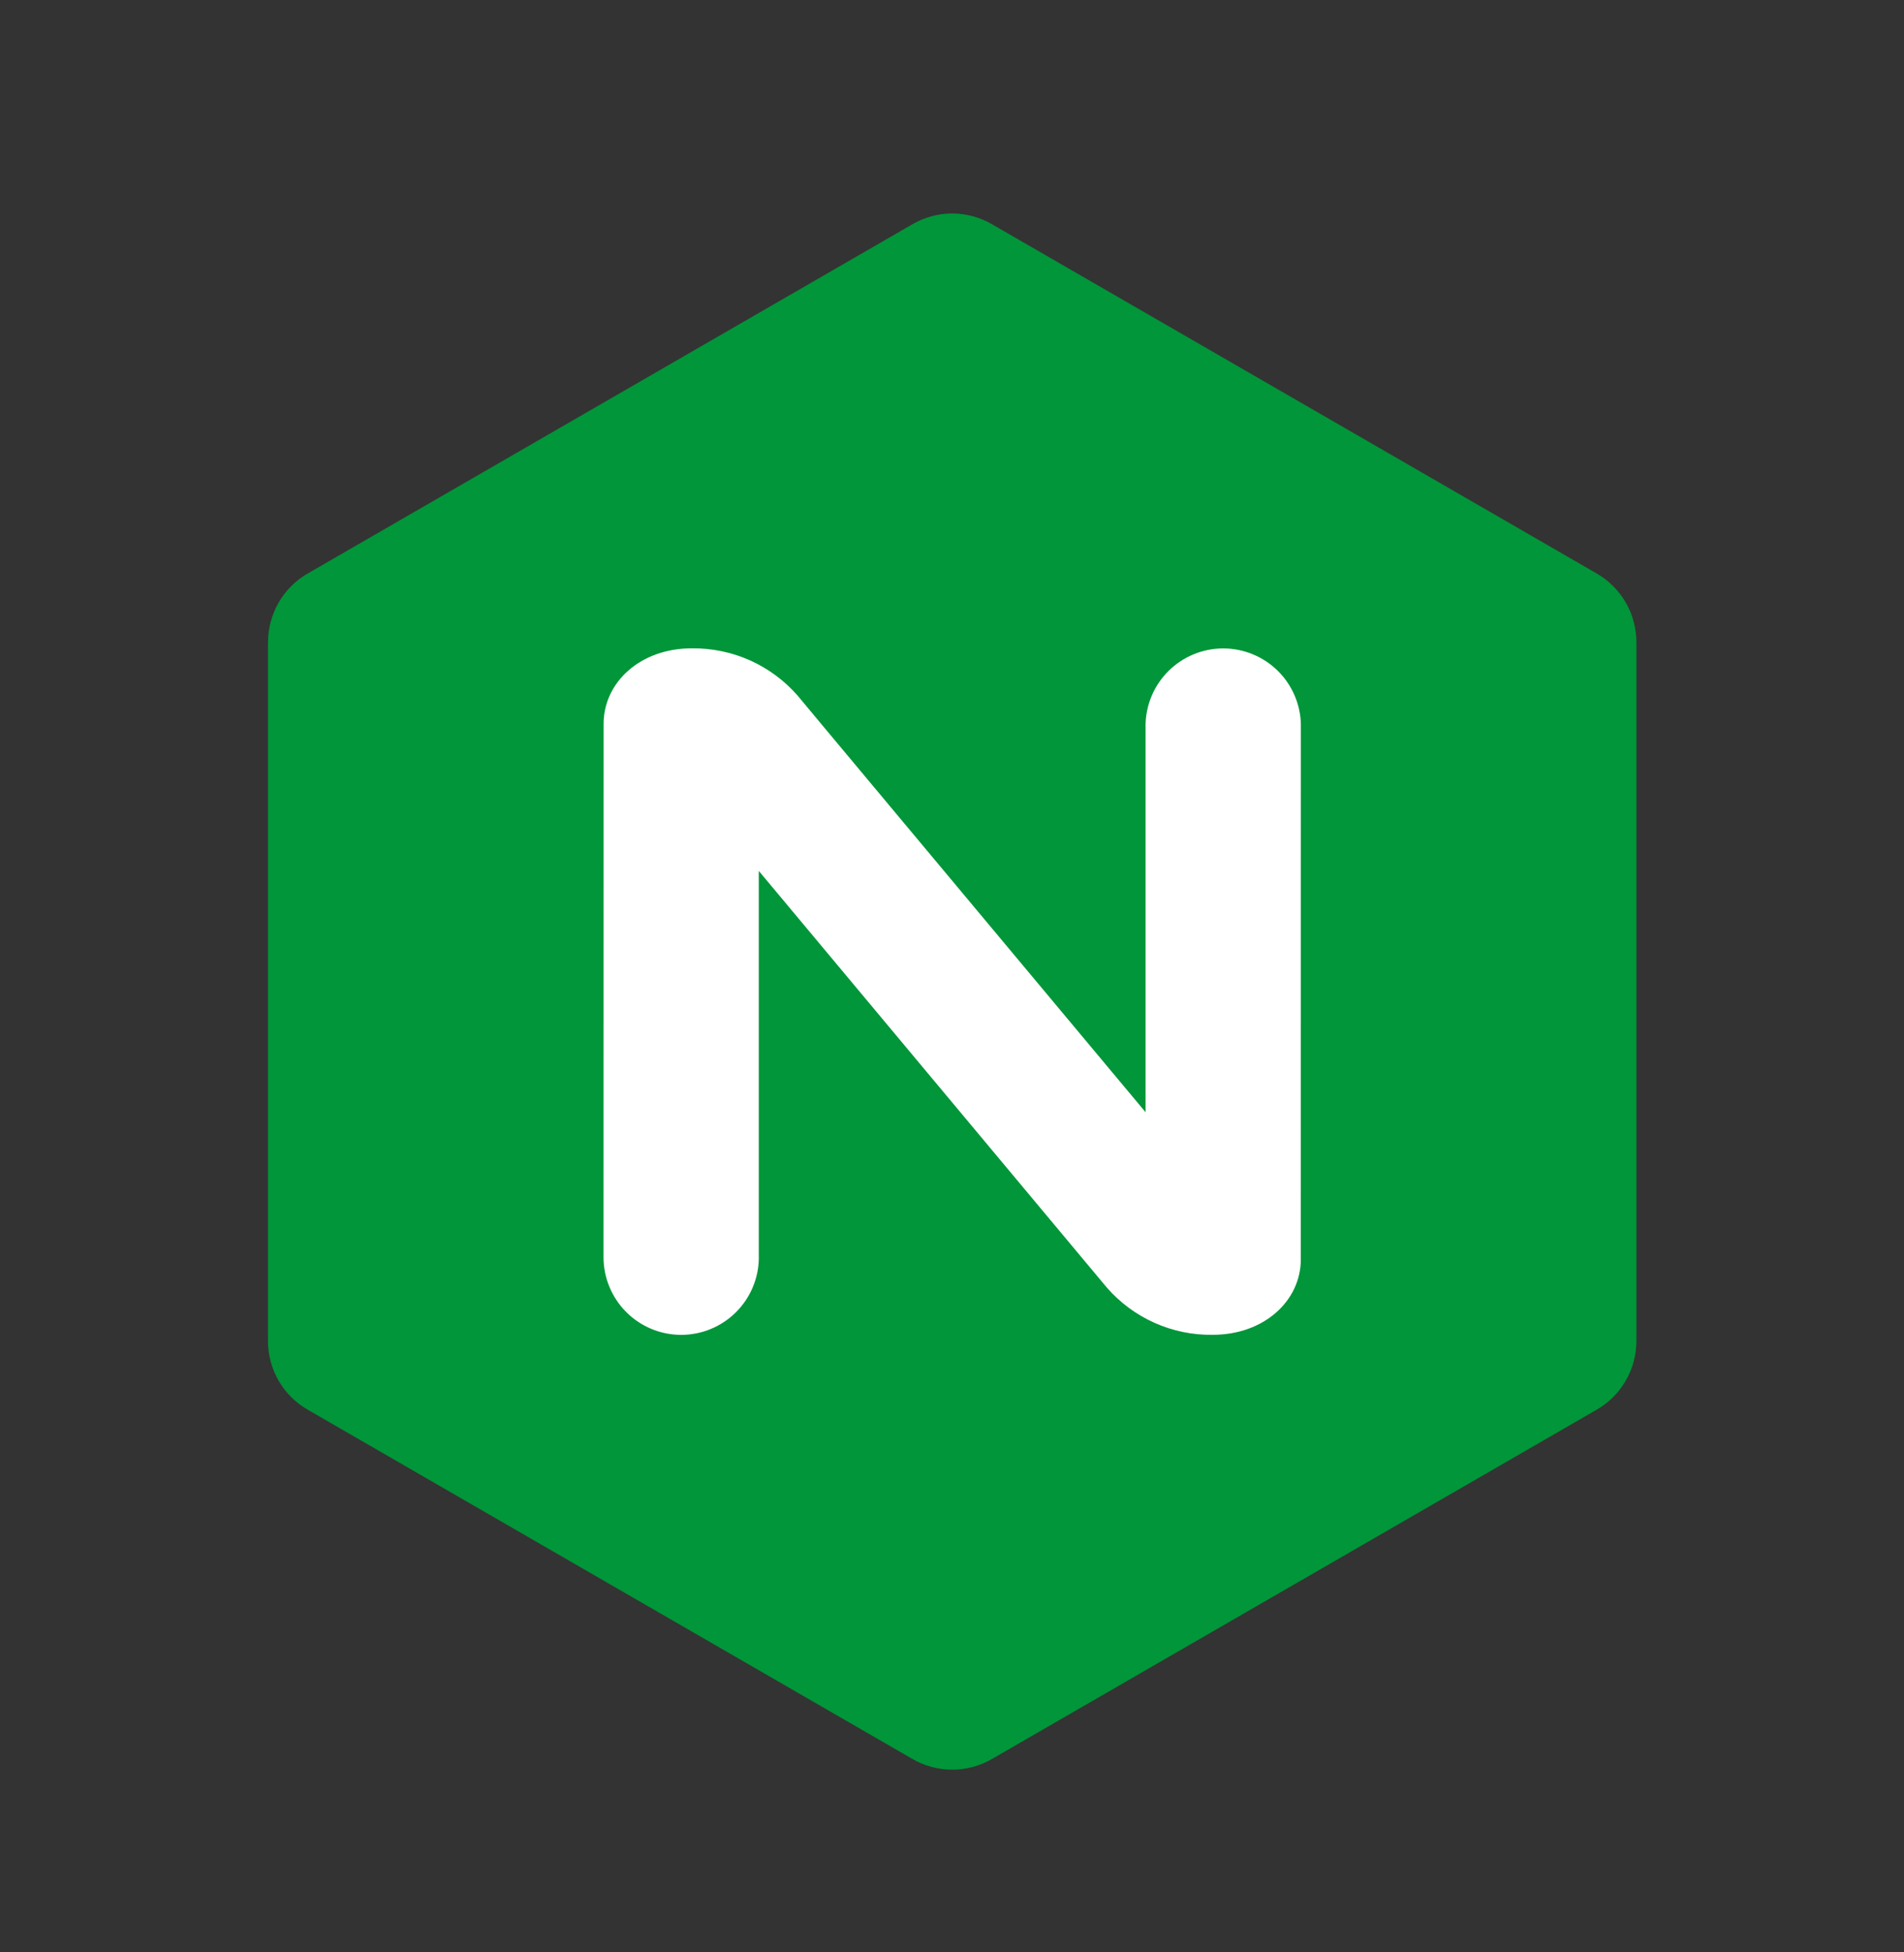
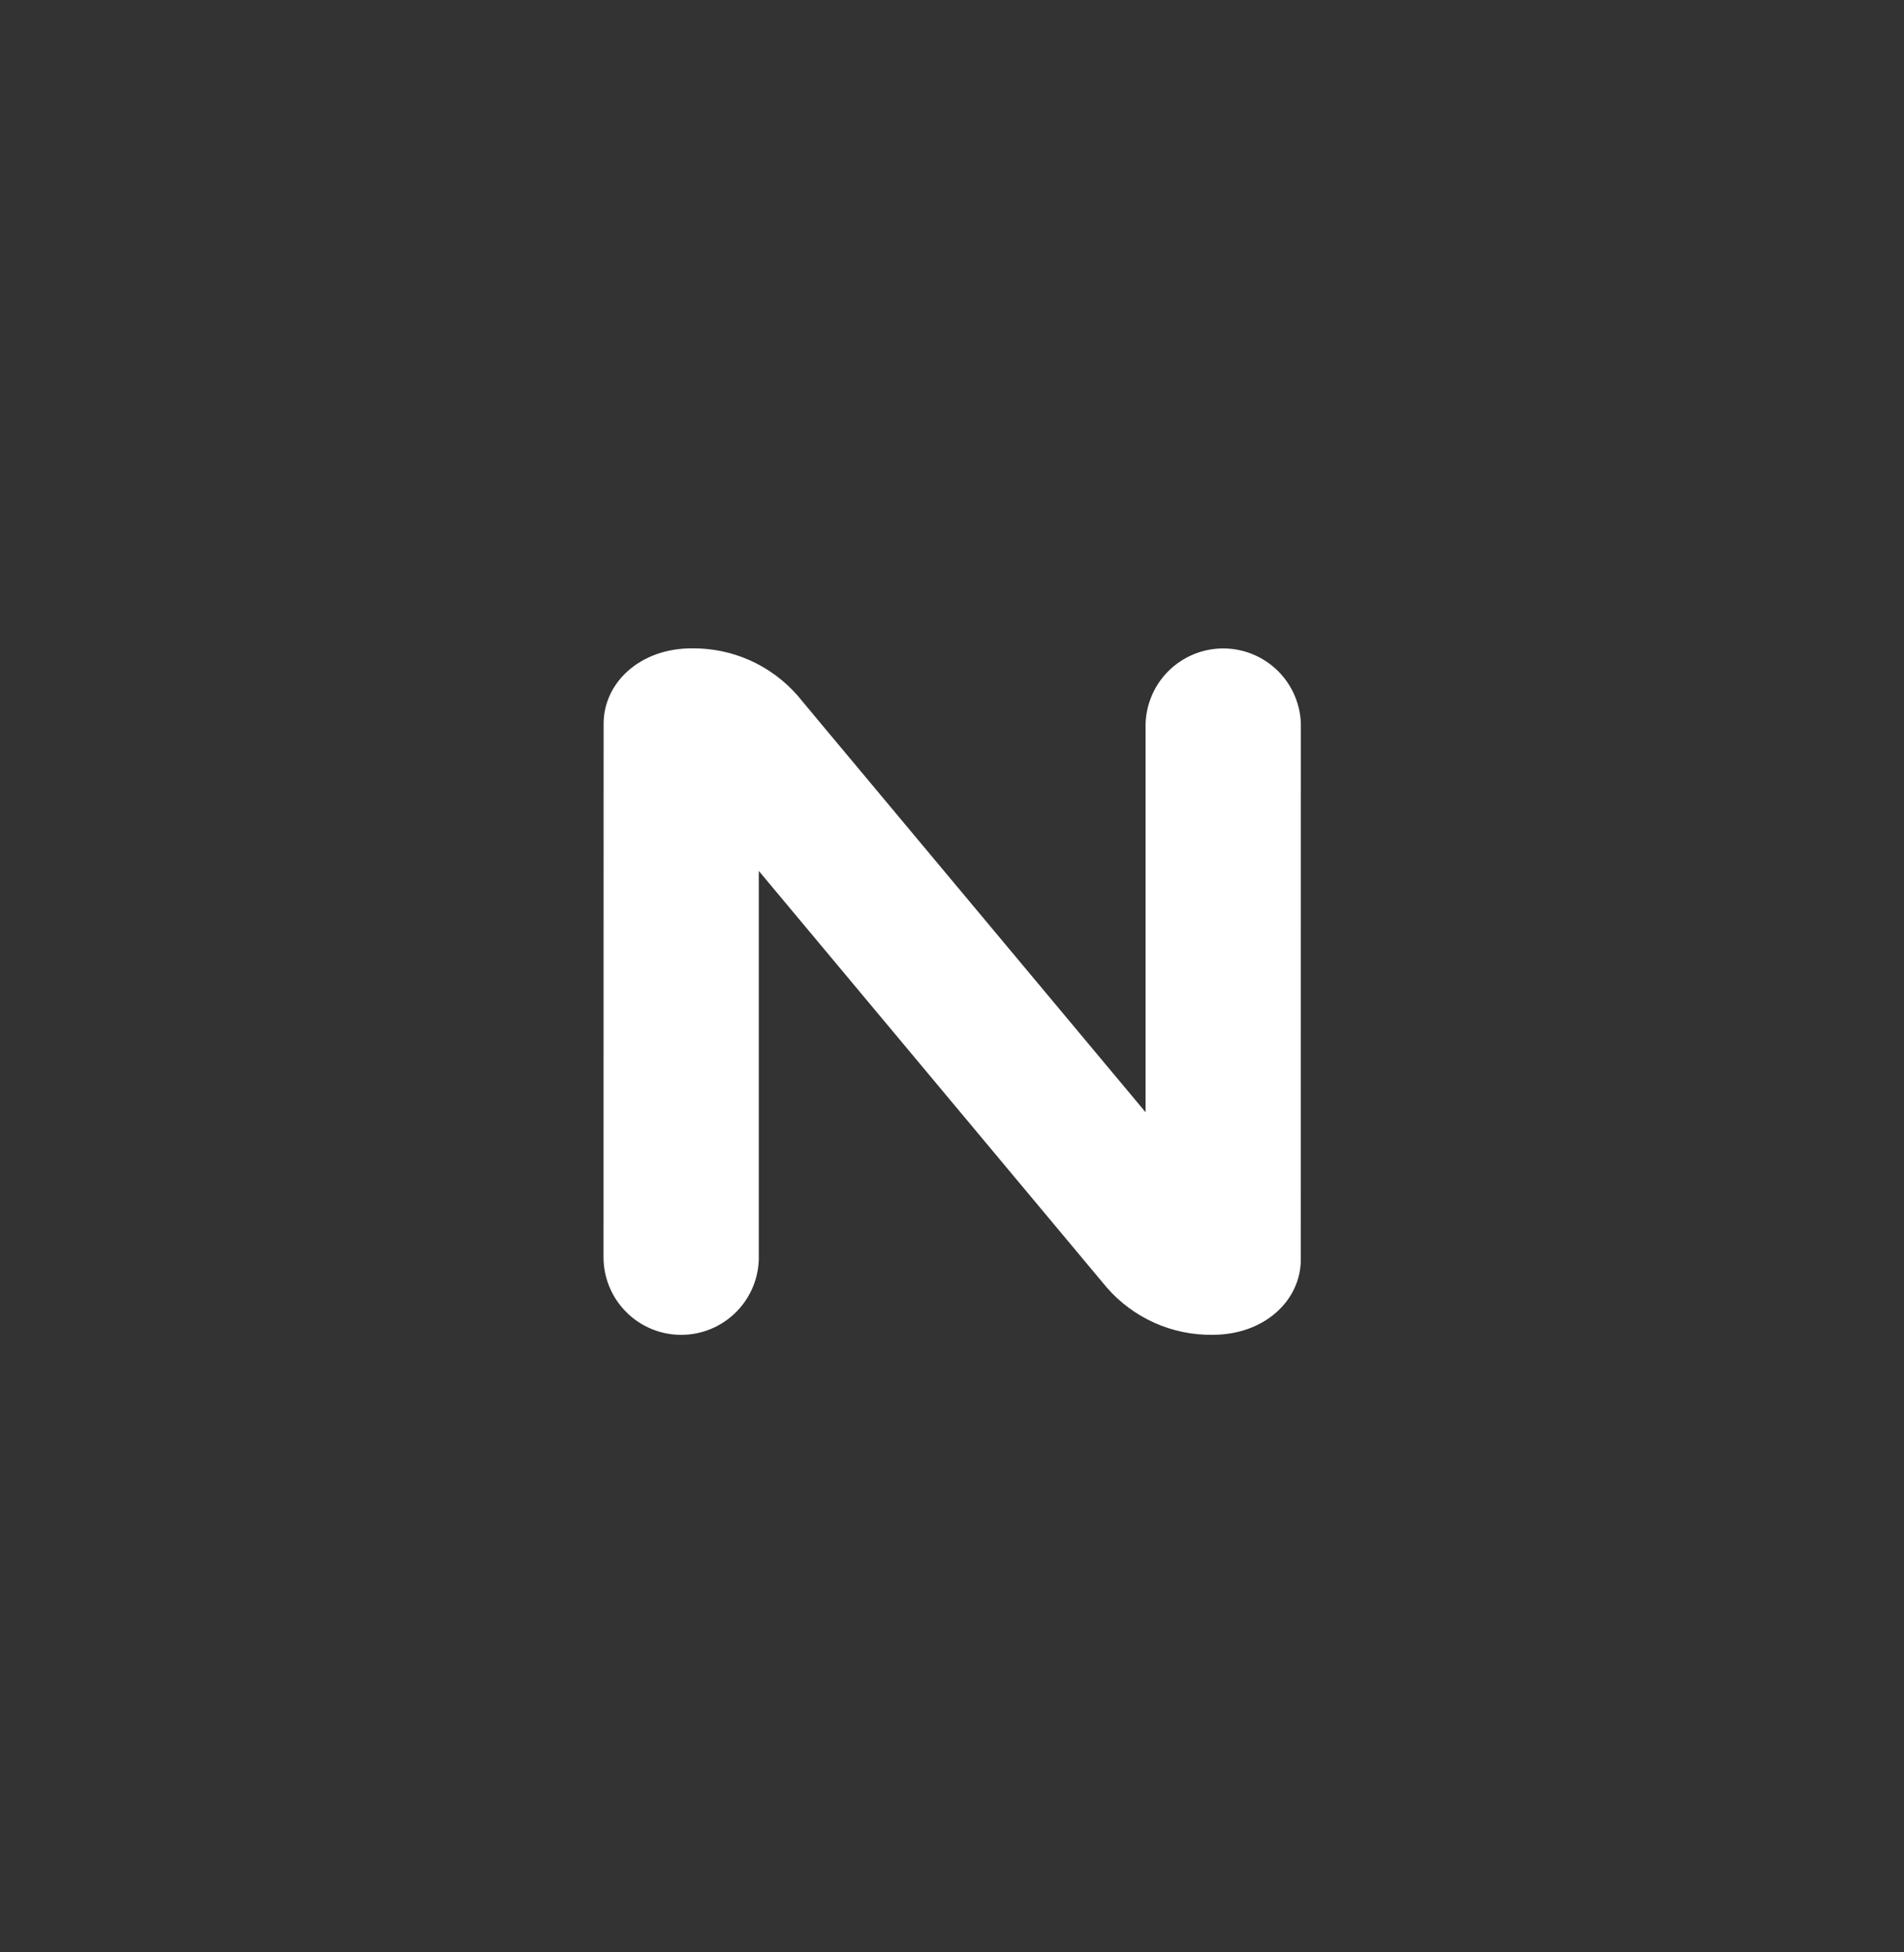
<svg xmlns="http://www.w3.org/2000/svg" width="40" height="41" viewBox="0 0 40 41" fill="none">
  <rect x="0" y="0" width="40" height="41" fill="#333333" stroke="none" />
  <g clip-path="url(#clip0_1423_8101)">
-     <path d="M5.853 28.994C6.001 29.251 6.215 29.463 6.474 29.609L19.161 36.934L19.161 36.934C19.417 37.084 19.708 37.163 20.005 37.163C20.301 37.163 20.592 37.084 20.848 36.934L33.535 29.609C33.793 29.462 34.007 29.25 34.155 28.993C34.303 28.737 34.38 28.445 34.378 28.149V13.499L34.378 13.498C34.38 13.202 34.303 12.91 34.155 12.654C34.007 12.397 33.792 12.184 33.535 12.038L20.847 4.713V4.713C20.591 4.563 20.301 4.483 20.004 4.483C19.708 4.483 19.417 4.563 19.162 4.713V4.713L6.474 12.038C6.216 12.184 6.002 12.397 5.854 12.653C5.706 12.91 5.629 13.202 5.631 13.498L5.63 13.499V28.149C5.628 28.445 5.704 28.737 5.853 28.994" fill="#009639" />
    <path d="M15.942 26.401C15.942 26.833 15.77 27.248 15.464 27.554C15.158 27.86 14.743 28.032 14.31 28.032C13.878 28.032 13.463 27.86 13.157 27.554C12.851 27.248 12.679 26.833 12.679 26.401L12.679 26.401L12.681 15.2C12.681 14.333 13.447 13.615 14.533 13.615C14.954 13.61 15.371 13.696 15.755 13.867C16.139 14.039 16.481 14.292 16.758 14.609L17.25 15.2L24.067 23.357V15.246H24.066C24.067 14.814 24.239 14.399 24.545 14.094C24.851 13.789 25.266 13.617 25.698 13.617C26.13 13.617 26.545 13.789 26.851 14.094C27.157 14.399 27.329 14.814 27.33 15.246H27.329L27.328 26.446C27.328 27.313 26.561 28.031 25.475 28.031C25.054 28.037 24.637 27.951 24.253 27.779C23.869 27.607 23.527 27.354 23.251 27.037L15.941 18.289V26.401L15.942 26.401Z" fill="white" />
  </g>
  <defs>
    <clipPath id="clip0_1423_8101">
      <rect width="28.758" height="33.333" fill="white" transform="translate(5.625 4.156)" />
    </clipPath>
  </defs>
</svg>